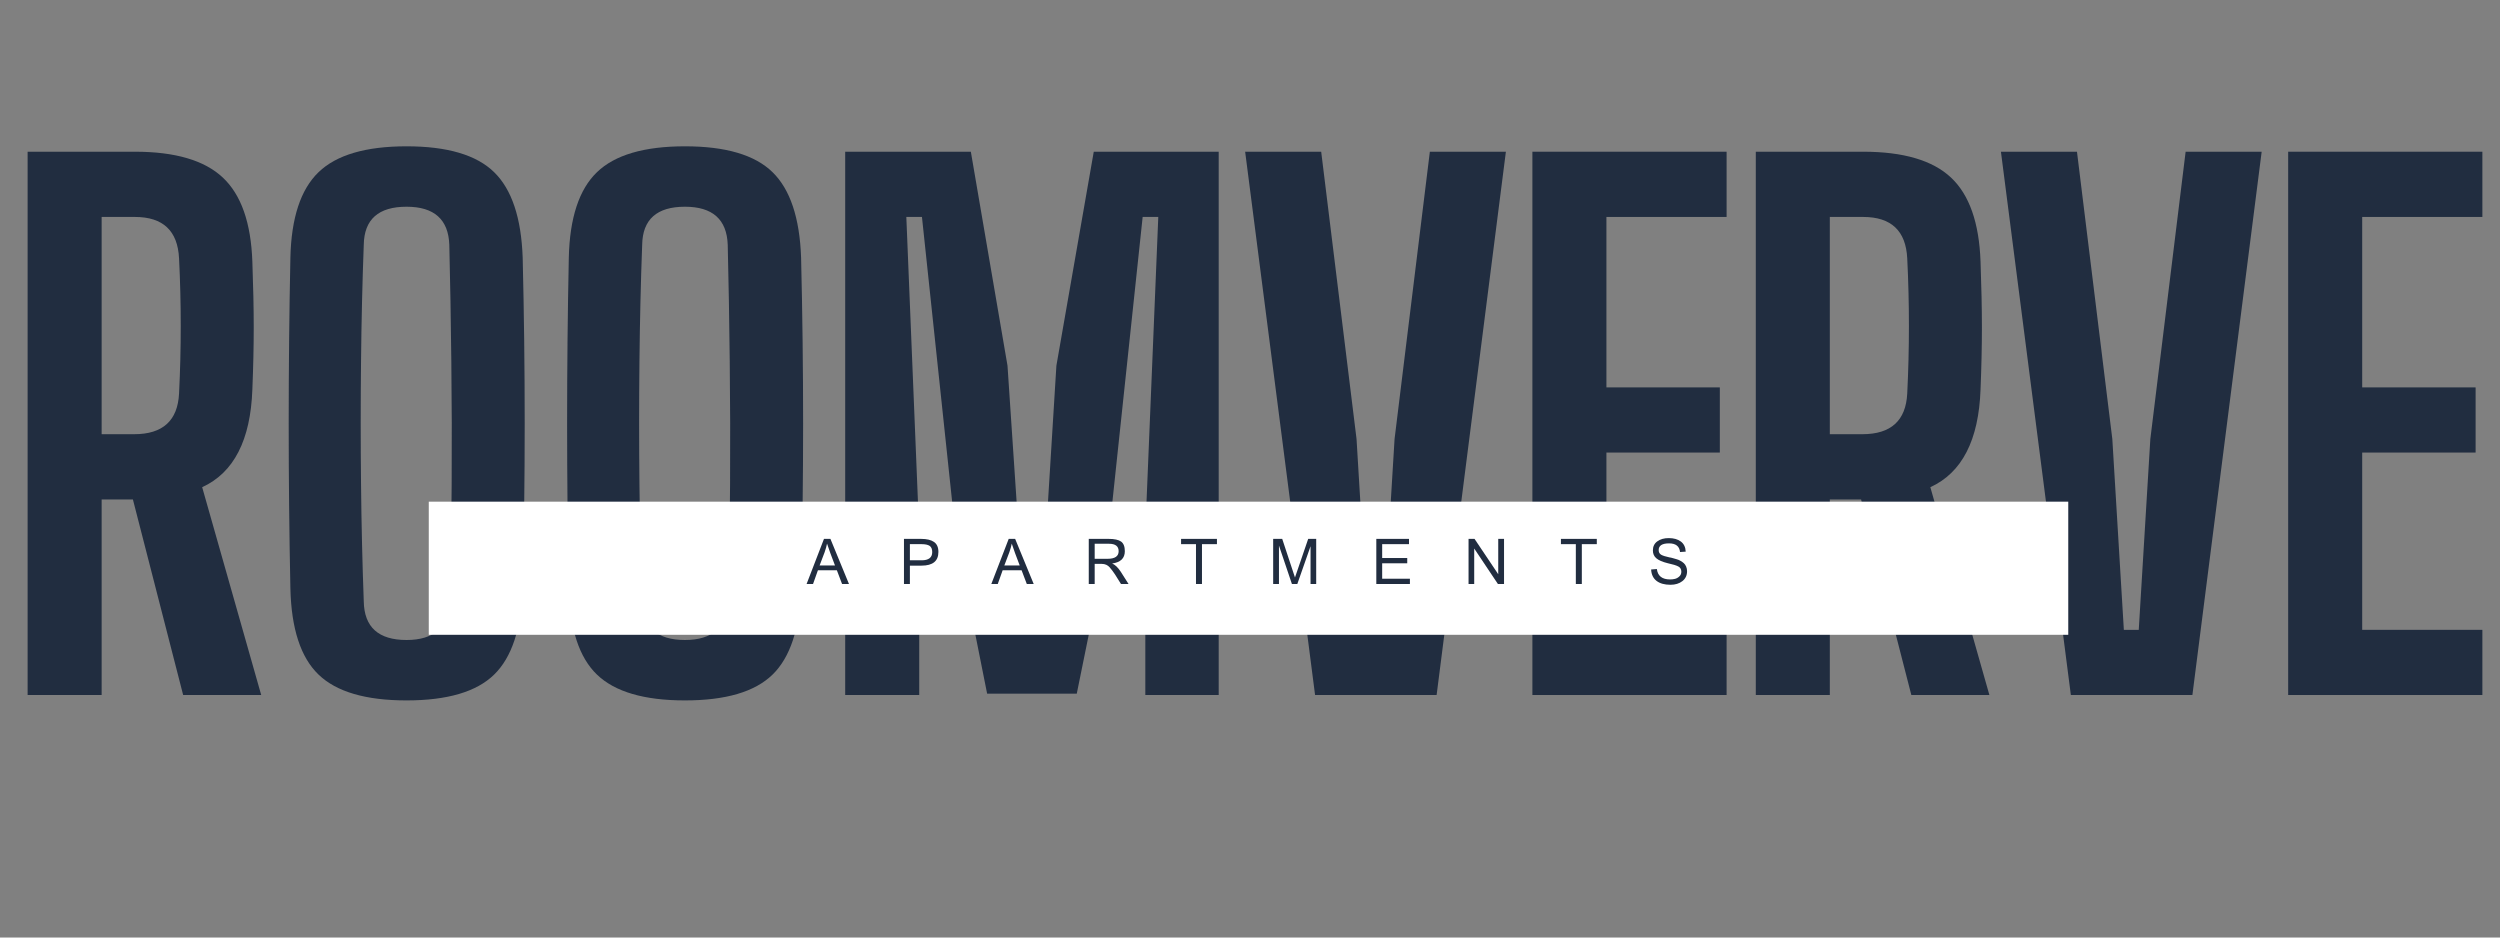
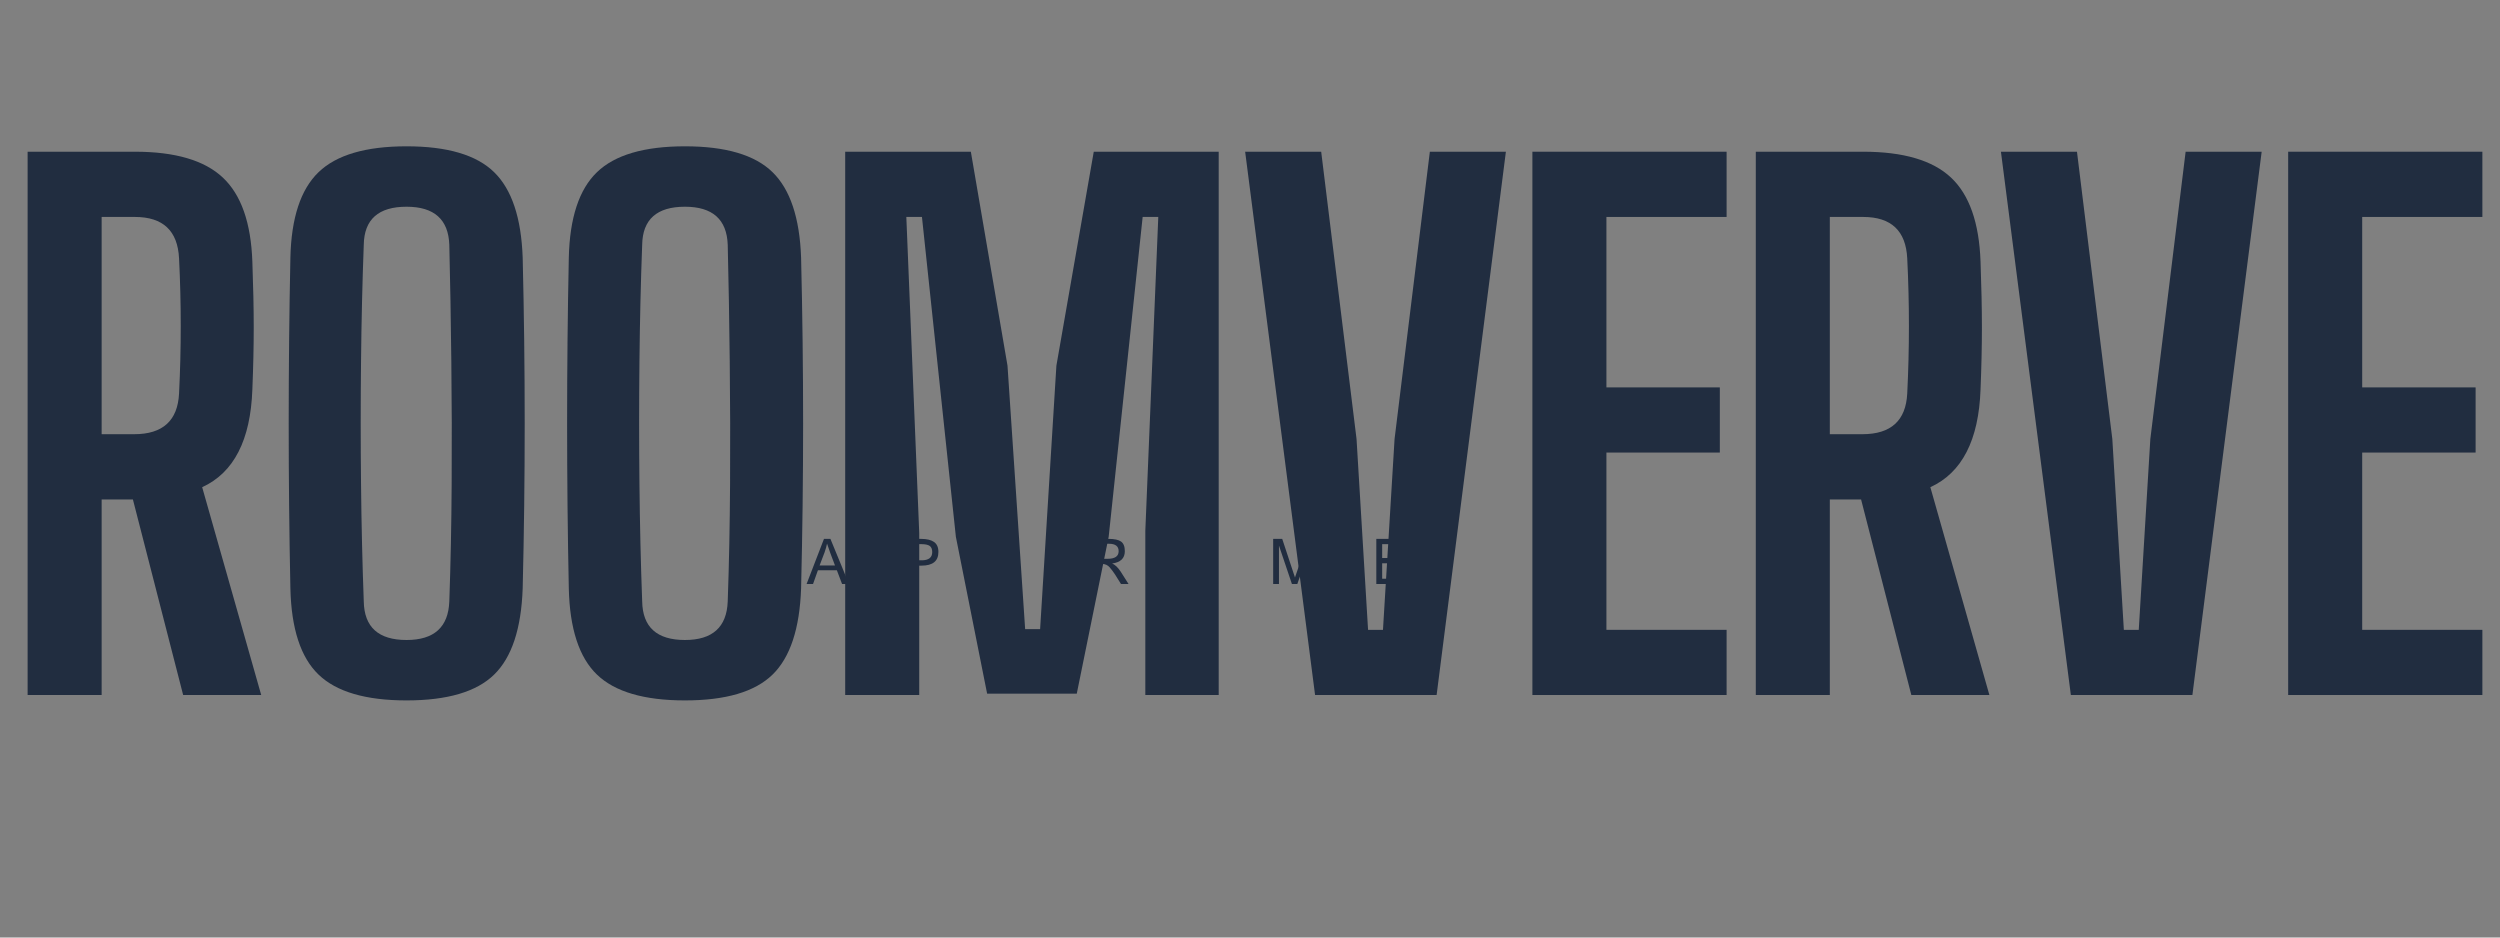
<svg xmlns="http://www.w3.org/2000/svg" width="800" zoomAndPan="magnify" viewBox="0 0 600 225" height="300" preserveAspectRatio="xMidYMid meet" version="1.2">
  <rect x="0" y="0" width="600" height="225" fill="#808080" stroke="none" />
  <defs>
    <clipPath id="a90943debe">
-       <path d="M 102.906 120.406 L 496.398 120.406 L 496.398 152.352 L 102.906 152.352 Z M 102.906 120.406 " />
-     </clipPath>
+       </clipPath>
  </defs>
  <g id="3e9fd46cd8">
    <g style="fill:#212d40;fill-opacity:1;">
      <g transform="translate(-0.871, 166.802)">
        <path style="stroke:none" d="M 7.5 0 L 7.5 -130.391 L 33.25 -130.391 C 42.914 -130.391 49.945 -128.32 54.344 -124.188 C 58.75 -120.062 61.113 -113.328 61.438 -103.984 C 61.656 -98.004 61.766 -92.734 61.766 -88.172 C 61.766 -83.609 61.656 -78.664 61.438 -73.344 C 61.008 -61.176 56.992 -53.352 49.391 -49.875 L 63.562 0 L 44.828 0 L 32.766 -46.938 L 25.266 -46.938 L 25.266 0 Z M 25.266 -62.594 L 33.078 -62.594 C 39.93 -62.594 43.52 -65.848 43.844 -72.359 C 44.383 -83.223 44.383 -94.035 43.844 -104.797 C 43.52 -111.422 39.988 -114.734 33.25 -114.734 L 25.266 -114.734 Z M 25.266 -62.594 " />
      </g>
    </g>
    <g style="fill:#212d40;fill-opacity:1;">
      <g transform="translate(61.71, 166.802)">
        <path style="stroke:none" d="M 35.859 1.297 C 26.078 1.297 19.039 -0.766 14.75 -4.891 C 10.457 -9.016 8.203 -15.914 7.984 -25.594 C 7.441 -51.988 7.441 -78.445 7.984 -104.969 C 8.203 -114.52 10.457 -121.359 14.75 -125.484 C 19.039 -129.617 26.078 -131.688 35.859 -131.688 C 45.641 -131.688 52.645 -129.617 56.875 -125.484 C 61.113 -121.359 63.398 -114.52 63.734 -104.969 C 64.379 -78.344 64.379 -51.883 63.734 -25.594 C 63.398 -15.914 61.113 -9.016 56.875 -4.891 C 52.645 -0.766 45.641 1.297 35.859 1.297 Z M 35.859 -13.203 C 42.484 -13.203 45.906 -16.297 46.125 -22.484 C 46.445 -31.504 46.633 -40.906 46.688 -50.688 C 46.75 -60.469 46.723 -70.242 46.609 -80.016 C 46.504 -89.797 46.344 -99.145 46.125 -108.062 C 45.906 -114.145 42.484 -117.188 35.859 -117.188 C 29.117 -117.188 25.695 -114.145 25.594 -108.062 C 25.258 -99.145 25.039 -89.797 24.938 -80.016 C 24.832 -70.242 24.832 -60.469 24.938 -50.688 C 25.039 -40.906 25.258 -31.504 25.594 -22.484 C 25.695 -16.297 29.117 -13.203 35.859 -13.203 Z M 35.859 -13.203 " />
      </g>
    </g>
    <g style="fill:#212d40;fill-opacity:1;">
      <g transform="translate(128.529, 166.802)">
        <path style="stroke:none" d="M 35.859 1.297 C 26.078 1.297 19.039 -0.766 14.75 -4.891 C 10.457 -9.016 8.203 -15.914 7.984 -25.594 C 7.441 -51.988 7.441 -78.445 7.984 -104.969 C 8.203 -114.52 10.457 -121.359 14.75 -125.484 C 19.039 -129.617 26.078 -131.688 35.859 -131.688 C 45.641 -131.688 52.645 -129.617 56.875 -125.484 C 61.113 -121.359 63.398 -114.52 63.734 -104.969 C 64.379 -78.344 64.379 -51.883 63.734 -25.594 C 63.398 -15.914 61.113 -9.016 56.875 -4.891 C 52.645 -0.766 45.641 1.297 35.859 1.297 Z M 35.859 -13.203 C 42.484 -13.203 45.906 -16.297 46.125 -22.484 C 46.445 -31.504 46.633 -40.906 46.688 -50.688 C 46.75 -60.469 46.723 -70.242 46.609 -80.016 C 46.504 -89.797 46.344 -99.145 46.125 -108.062 C 45.906 -114.145 42.484 -117.188 35.859 -117.188 C 29.117 -117.188 25.695 -114.145 25.594 -108.062 C 25.258 -99.145 25.039 -89.797 24.938 -80.016 C 24.832 -70.242 24.832 -60.469 24.938 -50.688 C 25.039 -40.906 25.258 -31.504 25.594 -22.484 C 25.695 -16.297 29.117 -13.203 35.859 -13.203 Z M 35.859 -13.203 " />
      </g>
    </g>
    <g style="fill:#212d40;fill-opacity:1;">
      <g transform="translate(195.347, 166.802)">
        <path style="stroke:none" d="M 7.5 0 L 7.5 -130.391 L 37.656 -130.391 L 46.453 -79.047 L 50.688 -15.812 L 54.281 -15.812 L 58.188 -79.047 L 67.156 -130.391 L 97.141 -130.391 L 97.141 0 L 79.531 0 L 79.531 -39.438 L 82.641 -114.734 L 78.891 -114.734 L 70.734 -37.969 L 63.078 -0.328 L 41.562 -0.328 L 34.062 -37.969 L 25.922 -114.734 L 22.172 -114.734 L 25.266 -38.953 L 25.266 0 Z M 7.5 0 " />
      </g>
    </g>
    <g style="fill:#212d40;fill-opacity:1;">
      <g transform="translate(295.086, 166.802)">
        <path style="stroke:none" d="M 20.531 0 L 3.75 -130.391 L 22 -130.391 L 30.484 -61.438 L 33.25 -15.641 L 36.828 -15.641 L 39.609 -61.438 L 48.078 -130.391 L 66.328 -130.391 L 49.703 0 Z M 20.531 0 " />
      </g>
    </g>
    <g style="fill:#212d40;fill-opacity:1;">
      <g transform="translate(360.274, 166.802)">
        <path style="stroke:none" d="M 7.5 0 L 7.5 -130.391 L 54.109 -130.391 L 54.109 -114.734 L 25.266 -114.734 L 25.266 -73.828 L 52.484 -73.828 L 52.484 -58.188 L 25.266 -58.188 L 25.266 -15.641 L 54.109 -15.641 L 54.109 0 Z M 7.5 0 " />
      </g>
    </g>
    <g style="fill:#212d40;fill-opacity:1;">
      <g transform="translate(413.892, 166.802)">
        <path style="stroke:none" d="M 7.5 0 L 7.5 -130.391 L 33.25 -130.391 C 42.914 -130.391 49.945 -128.32 54.344 -124.188 C 58.75 -120.062 61.113 -113.328 61.438 -103.984 C 61.656 -98.004 61.766 -92.734 61.766 -88.172 C 61.766 -83.609 61.656 -78.664 61.438 -73.344 C 61.008 -61.176 56.992 -53.352 49.391 -49.875 L 63.562 0 L 44.828 0 L 32.766 -46.938 L 25.266 -46.938 L 25.266 0 Z M 25.266 -62.594 L 33.078 -62.594 C 39.93 -62.594 43.52 -65.848 43.844 -72.359 C 44.383 -83.223 44.383 -94.035 43.844 -104.797 C 43.52 -111.422 39.988 -114.734 33.25 -114.734 L 25.266 -114.734 Z M 25.266 -62.594 " />
      </g>
    </g>
    <g style="fill:#212d40;fill-opacity:1;">
      <g transform="translate(476.473, 166.802)">
        <path style="stroke:none" d="M 20.531 0 L 3.75 -130.391 L 22 -130.391 L 30.484 -61.438 L 33.25 -15.641 L 36.828 -15.641 L 39.609 -61.438 L 48.078 -130.391 L 66.328 -130.391 L 49.703 0 Z M 20.531 0 " />
      </g>
    </g>
    <g style="fill:#212d40;fill-opacity:1;">
      <g transform="translate(541.661, 166.802)">
        <path style="stroke:none" d="M 7.5 0 L 7.5 -130.391 L 54.109 -130.391 L 54.109 -114.734 L 25.266 -114.734 L 25.266 -73.828 L 52.484 -73.828 L 52.484 -58.188 L 25.266 -58.188 L 25.266 -15.641 L 54.109 -15.641 L 54.109 0 Z M 7.5 0 " />
      </g>
    </g>
    <g clip-rule="nonzero" clip-path="url(#a90943debe)">
      <path style=" stroke:none;fill-rule:nonzero;fill:#ffffff;fill-opacity:1;" d="M 102.906 120.406 L 496.383 120.406 L 496.383 152.352 L 102.906 152.352 Z M 102.906 120.406 " />
    </g>
    <g style="fill:#212d40;fill-opacity:1;">
      <g transform="translate(193.613, 140.159)">
        <path style="stroke:none" d="M -0.031 0 L 4.141 -10.828 L 5.688 -10.828 L 10.141 0 L 8.484 0 L 7.234 -3.297 L 2.688 -3.297 L 1.516 0 Z M 3.094 -4.453 L 6.781 -4.453 L 5.656 -7.438 C 5.395 -8.133 5.133 -8.883 4.875 -9.688 C 4.77 -9.113 4.578 -8.426 4.297 -7.625 Z M 3.094 -4.453 " />
      </g>
    </g>
    <g style="fill:#212d40;fill-opacity:1;">
      <g transform="translate(215.78, 140.159)">
        <path style="stroke:none" d="M 1.172 0 L 1.172 -10.828 L 5.266 -10.828 C 6.641 -10.828 7.676 -10.582 8.375 -10.094 C 9.082 -9.602 9.438 -8.805 9.438 -7.703 C 9.438 -5.504 8.086 -4.406 5.391 -4.406 L 2.594 -4.406 L 2.594 0 Z M 7.953 -7.656 C 7.953 -8.383 7.742 -8.883 7.328 -9.156 C 6.91 -9.426 6.266 -9.562 5.391 -9.562 L 2.594 -9.562 L 2.594 -5.688 L 5.406 -5.688 C 7.102 -5.688 7.953 -6.344 7.953 -7.656 Z M 7.953 -7.656 " />
      </g>
    </g>
    <g style="fill:#212d40;fill-opacity:1;">
      <g transform="translate(237.948, 140.159)">
-         <path style="stroke:none" d="M -0.031 0 L 4.141 -10.828 L 5.688 -10.828 L 10.141 0 L 8.484 0 L 7.234 -3.297 L 2.688 -3.297 L 1.516 0 Z M 3.094 -4.453 L 6.781 -4.453 L 5.656 -7.438 C 5.395 -8.133 5.133 -8.883 4.875 -9.688 C 4.77 -9.113 4.578 -8.426 4.297 -7.625 Z M 3.094 -4.453 " />
-       </g>
+         </g>
    </g>
    <g style="fill:#212d40;fill-opacity:1;">
      <g transform="translate(260.115, 140.159)">
        <path style="stroke:none" d="M 1.188 0 L 1.188 -10.828 L 5.969 -10.828 C 7.344 -10.828 8.332 -10.613 8.938 -10.188 C 9.539 -9.758 9.844 -8.988 9.844 -7.875 C 9.844 -6.176 8.828 -5.191 6.797 -4.922 C 7.504 -4.629 8.191 -3.973 8.859 -2.953 L 10.734 0 L 8.922 0 L 7.516 -2.25 C 7.316 -2.57 7.098 -2.883 6.859 -3.188 C 6.629 -3.5 6.406 -3.773 6.188 -4.016 C 5.977 -4.266 5.711 -4.461 5.391 -4.609 C 5.066 -4.754 4.703 -4.828 4.297 -4.828 L 2.609 -4.828 L 2.609 0 Z M 2.609 -6.047 L 5.703 -6.047 C 7.473 -6.047 8.359 -6.656 8.359 -7.875 C 8.359 -9.062 7.586 -9.656 6.047 -9.656 L 2.609 -9.656 Z M 2.609 -6.047 " />
      </g>
    </g>
    <g style="fill:#212d40;fill-opacity:1;">
      <g transform="translate(283.114, 140.159)">
        <path style="stroke:none" d="M 3.922 0 L 3.922 -9.562 L 0.344 -9.562 L 0.344 -10.828 L 8.953 -10.828 L 8.953 -9.562 L 5.359 -9.562 L 5.359 0 Z M 3.922 0 " />
      </g>
    </g>
    <g style="fill:#212d40;fill-opacity:1;">
      <g transform="translate(304.435, 140.159)">
        <path style="stroke:none" d="M 1.125 0 L 1.125 -10.828 L 3.297 -10.828 L 6.359 -1.562 L 9.531 -10.828 L 11.453 -10.828 L 11.453 0 L 10.094 0 L 10.094 -9.062 L 6.922 0 L 5.625 0 L 2.516 -9.219 L 2.516 0 Z M 1.125 0 " />
      </g>
    </g>
    <g style="fill:#212d40;fill-opacity:1;">
      <g transform="translate(329.112, 140.159)">
        <path style="stroke:none" d="M 1.203 0 L 1.203 -10.828 L 9.047 -10.828 L 9.047 -9.562 L 2.609 -9.562 L 2.609 -6.234 L 8.625 -6.234 L 8.625 -4.969 L 2.609 -4.969 L 2.609 -1.266 L 9.266 -1.266 L 9.266 0 Z M 1.203 0 " />
      </g>
    </g>
    <g style="fill:#212d40;fill-opacity:1;">
      <g transform="translate(351.28, 140.159)">
-         <path style="stroke:none" d="M 1.172 0 L 1.172 -10.828 L 2.609 -10.828 L 8.297 -2.344 L 8.297 -10.828 L 9.688 -10.828 L 9.688 0 L 8.219 0 L 2.531 -8.516 L 2.531 0 Z M 1.172 0 " />
-       </g>
+         </g>
    </g>
    <g style="fill:#212d40;fill-opacity:1;">
      <g transform="translate(374.279, 140.159)">
-         <path style="stroke:none" d="M 3.922 0 L 3.922 -9.562 L 0.344 -9.562 L 0.344 -10.828 L 8.953 -10.828 L 8.953 -9.562 L 5.359 -9.562 L 5.359 0 Z M 3.922 0 " />
-       </g>
+         </g>
    </g>
    <g style="fill:#212d40;fill-opacity:1;">
      <g transform="translate(395.599, 140.159)">
-         <path style="stroke:none" d="M 9.297 -3.062 C 9.297 -2.07 8.922 -1.281 8.172 -0.688 C 7.422 -0.102 6.469 0.188 5.312 0.188 C 3.906 0.188 2.797 -0.117 1.984 -0.734 C 1.172 -1.359 0.734 -2.273 0.672 -3.484 L 2.047 -3.594 C 2.254 -1.926 3.316 -1.094 5.234 -1.094 C 5.648 -1.094 6.039 -1.141 6.406 -1.234 C 6.781 -1.328 7.125 -1.52 7.438 -1.812 C 7.758 -2.102 7.922 -2.484 7.922 -2.953 C 7.922 -3.535 7.68 -3.953 7.203 -4.203 C 6.734 -4.461 5.867 -4.727 4.609 -5 C 3.391 -5.301 2.5 -5.688 1.938 -6.156 C 1.375 -6.625 1.094 -7.254 1.094 -8.047 C 1.094 -8.992 1.445 -9.723 2.156 -10.234 C 2.875 -10.754 3.785 -11.016 4.891 -11.016 C 6.109 -11.016 7.082 -10.738 7.812 -10.188 C 8.539 -9.633 8.926 -8.828 8.969 -7.766 L 7.609 -7.672 C 7.473 -9.055 6.594 -9.75 4.969 -9.75 C 3.312 -9.75 2.484 -9.211 2.484 -8.141 C 2.484 -7.641 2.676 -7.27 3.062 -7.031 C 3.457 -6.801 4.117 -6.586 5.047 -6.391 C 5.305 -6.359 5.586 -6.297 5.891 -6.203 C 6.191 -6.117 6.5 -6.031 6.812 -5.938 C 7.133 -5.852 7.441 -5.723 7.734 -5.547 C 8.035 -5.379 8.301 -5.191 8.531 -4.984 C 8.758 -4.773 8.941 -4.504 9.078 -4.172 C 9.223 -3.836 9.297 -3.469 9.297 -3.062 Z M 9.297 -3.062 " />
-       </g>
+         </g>
    </g>
  </g>
</svg>